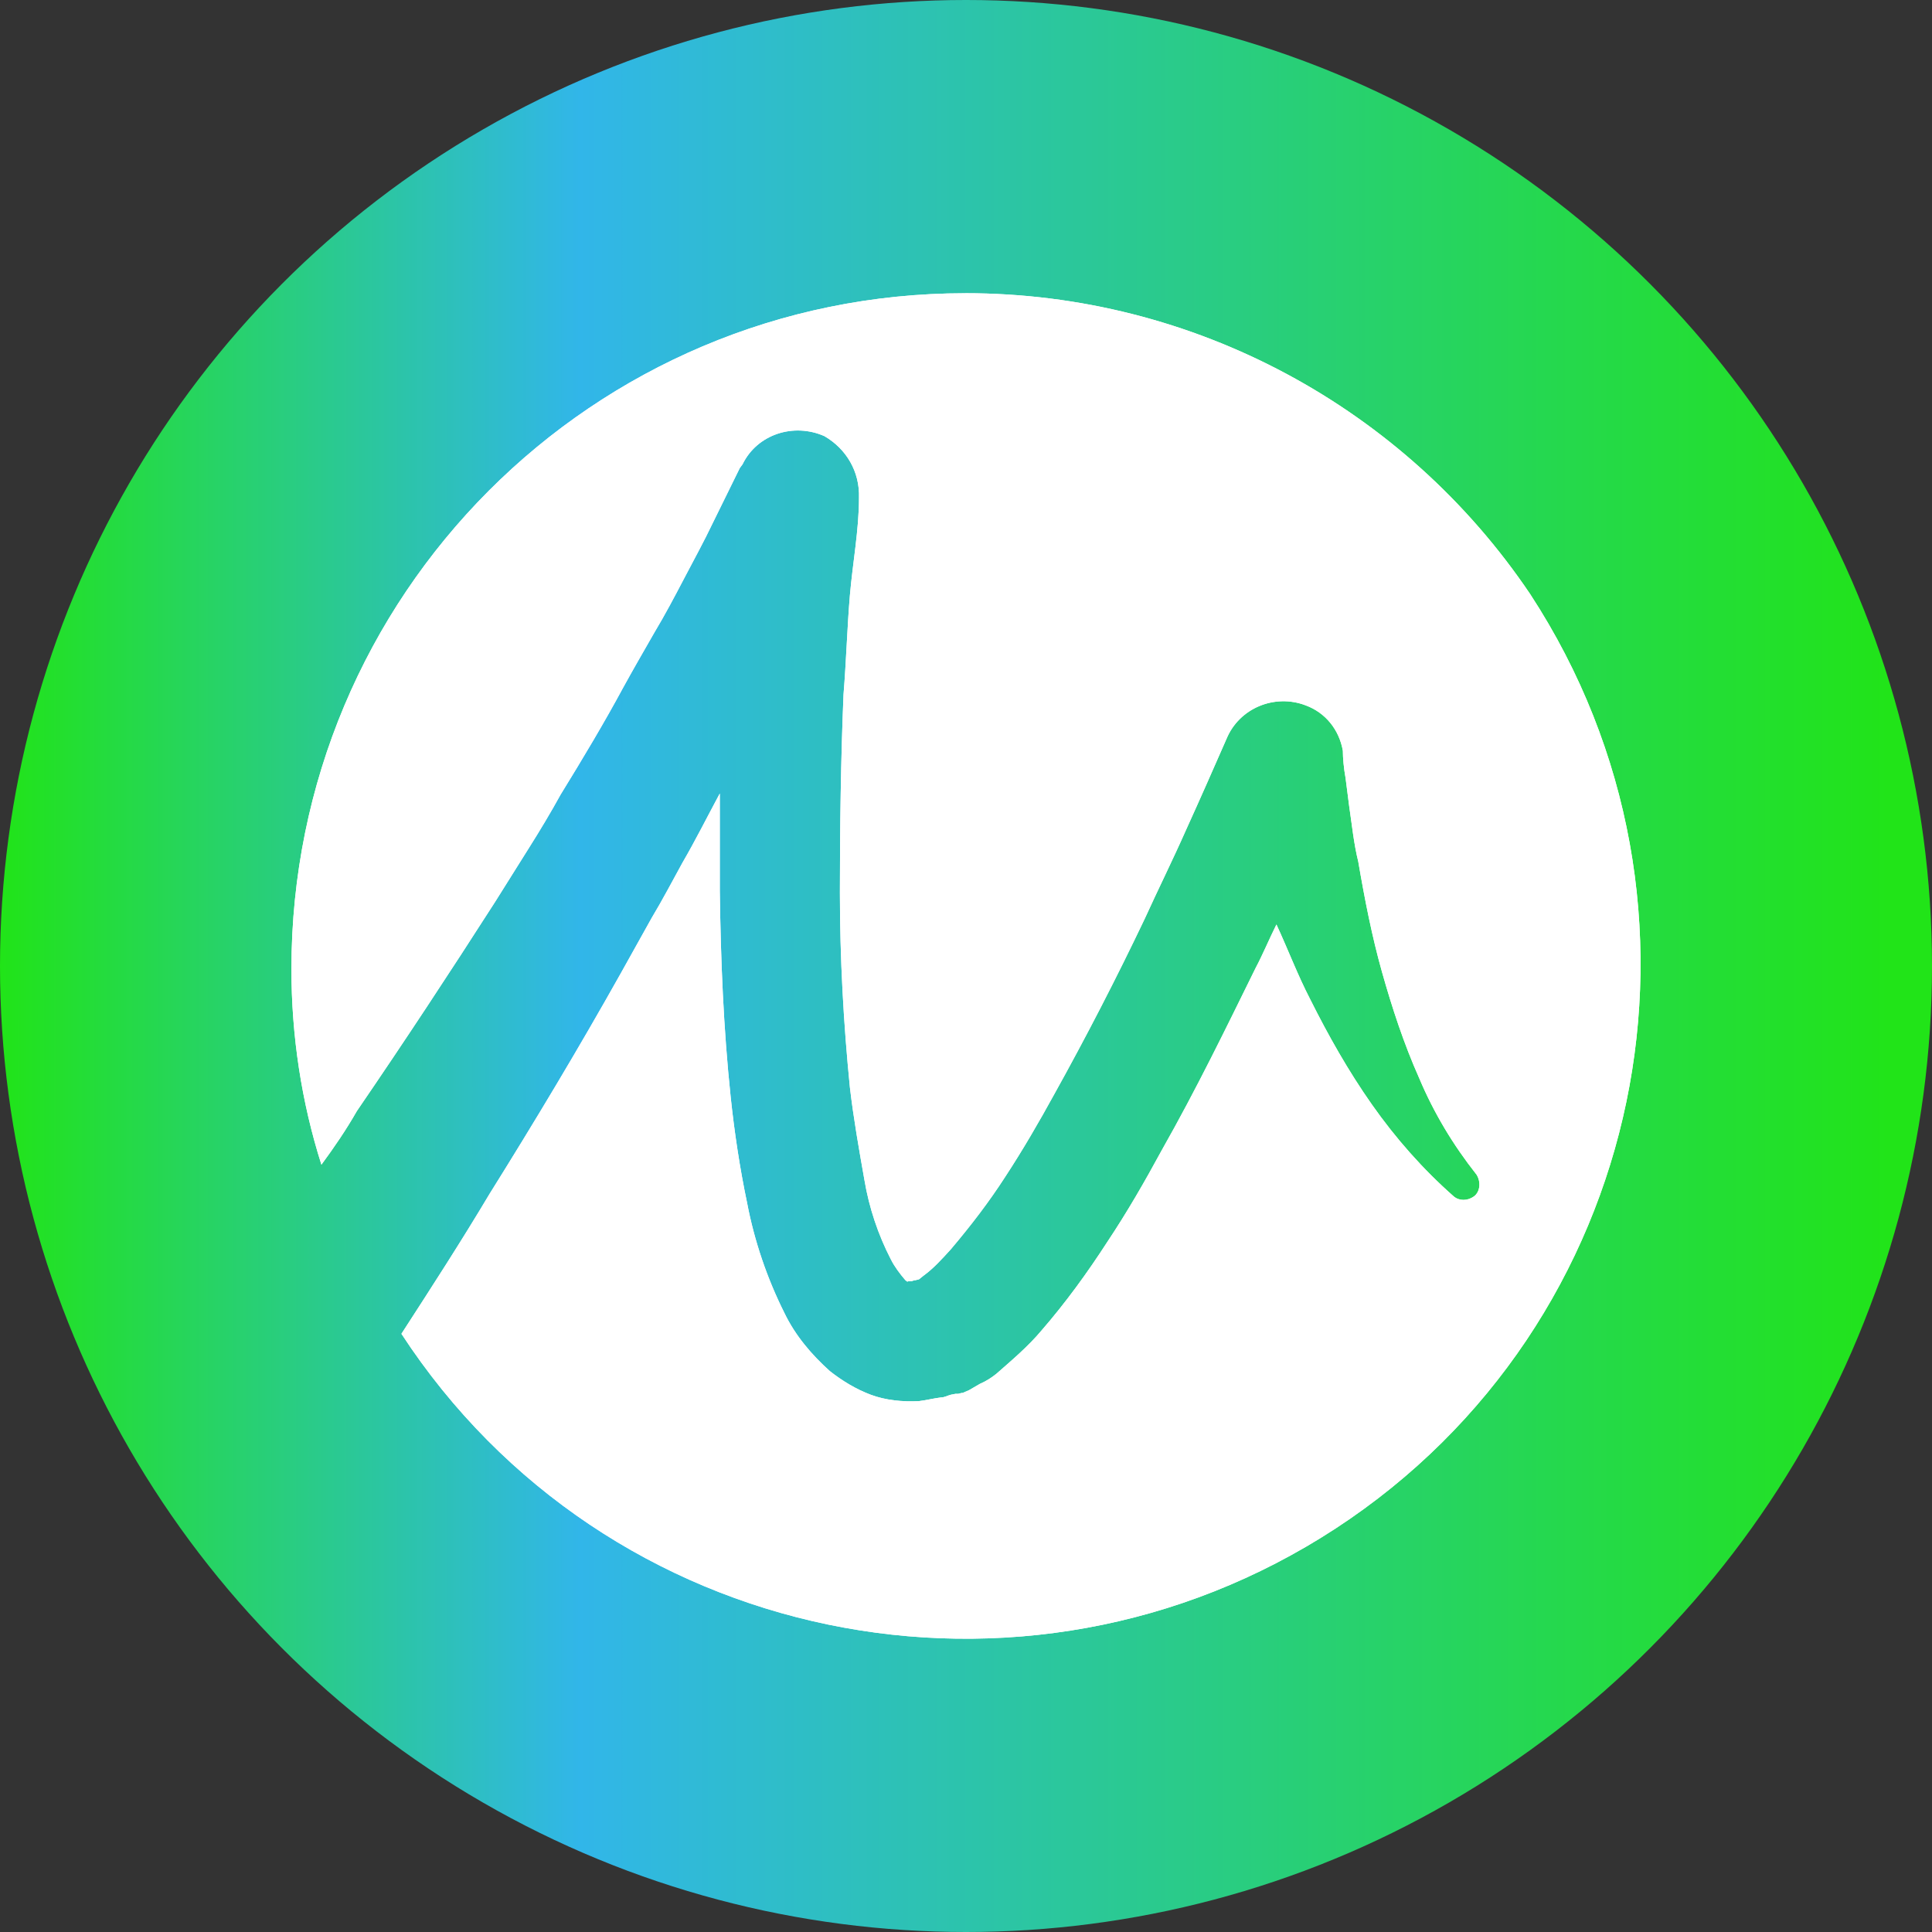
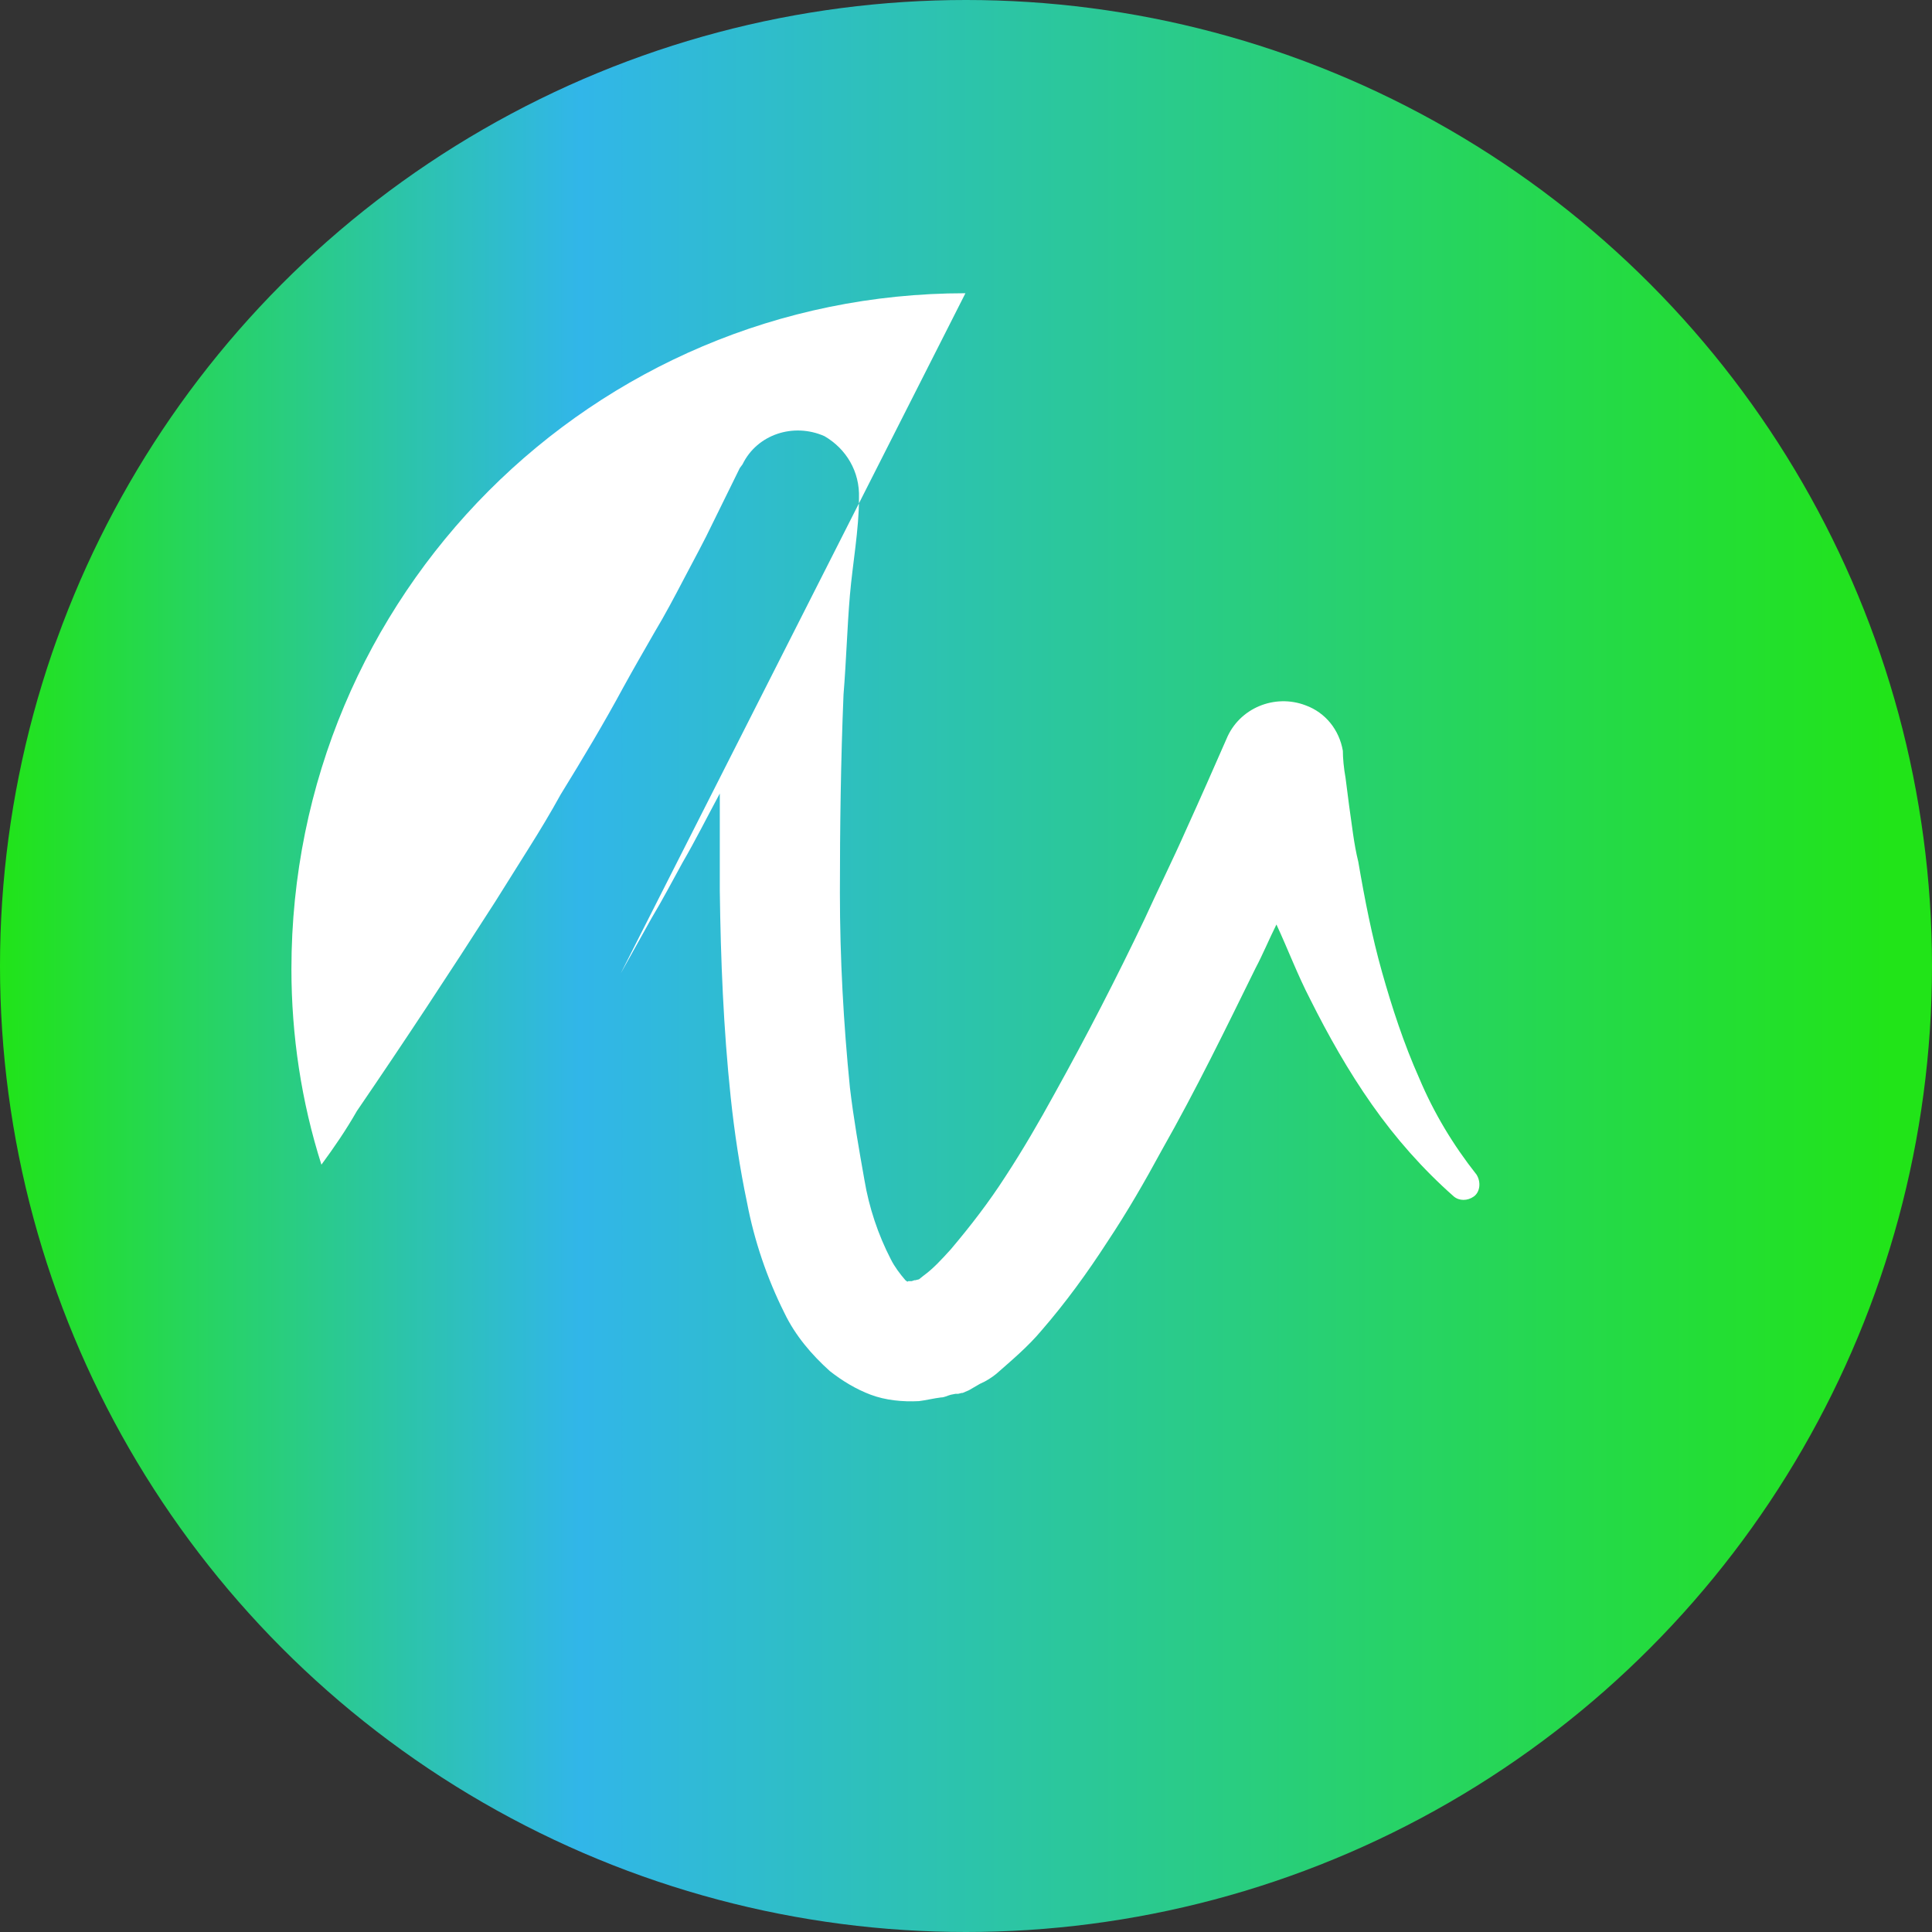
<svg xmlns="http://www.w3.org/2000/svg" id="Layer_1" data-name="Layer 1" viewBox="0 0 512 512">
  <rect x="0" y="0" width="512" height="512" fill="#333333" stroke="none" />
  <defs>
    <style>
      .cls-1 {
        fill: url(#linear-gradient);
      }

      .cls-2 {
        fill: #fff;
      }

      .cls-3 {
        clip-path: url(#clippath);
      }
    </style>
    <linearGradient id="linear-gradient" x1="0" y1="256" x2="512" y2="256" gradientUnits="userSpaceOnUse">
      <stop offset="0" stop-color="#21e418" />
      <stop offset=".3" stop-color="#31b6e9" />
      <stop offset=".98" stop-color="#21e418" />
      <stop offset="1" stop-color="#21e418" />
    </linearGradient>
    <clipPath id="clippath">
-       <path class="cls-2" d="M255.85,77.71c-98.83,0-178.62,80.03-178.62,179.11,0,17.6,2.65,35.19,7.95,51.83,3.37-4.58,6.51-9.16,9.4-14.22,12.53-18.32,24.59-36.64,36.64-55.44l8.92-14.22c2.89-4.58,5.79-9.4,8.44-14.22,5.79-9.4,11.57-19.05,16.63-28.45,2.65-4.82,5.3-9.4,8.2-14.46,2.89-4.82,5.3-9.4,7.95-14.46,2.65-5.06,5.3-9.88,7.47-14.46l7.23-14.7.72-.97c3.86-7.95,13.5-11.09,21.7-7.47,5.79,3.37,9.4,9.4,9.16,16.39,0,8.44-1.69,17.36-2.41,25.79-.72,8.44-.96,17.36-1.69,26.28-.72,17.36-.96,35.2-.96,52.55s.96,34.71,2.65,51.58c.96,8.2,2.41,16.39,3.86,24.59,1.21,7.23,3.62,14.46,6.99,20.97.96,1.93,2.41,3.86,3.86,5.54.96.72.24.24.96.24h.72l.72-.24h.24l.96-.24c.24-.24.96-.73,1.21-.97,2.65-1.93,4.82-4.34,7.23-6.99,5.3-6.27,10.12-12.53,14.46-19.28,4.58-6.99,8.92-14.46,13.02-21.94,8.44-15.19,16.39-30.61,23.86-46.28,3.62-7.95,7.47-15.67,11.09-23.86,3.62-7.96,7.23-16.15,10.61-23.87,3.37-8.2,12.78-12.05,20.97-8.92,5.3,1.93,8.92,6.51,9.88,12.05,0,1.93.24,4.58.72,7.23l.96,7.47c.72,4.82,1.21,9.89,2.41,14.7,1.69,9.88,3.62,19.77,6.27,29.17,2.65,9.4,5.79,19.04,9.88,28.2,3.86,9.16,8.92,17.6,15.19,25.55,1.21,1.93.96,4.58-.72,5.79-1.69,1.2-3.86,1.2-5.3,0-8.2-7.23-15.43-15.43-21.7-24.35-6.27-8.92-11.57-18.32-16.39-27.96-3.37-6.51-5.79-13.02-8.92-19.77-1.93,3.86-3.62,7.95-5.54,11.57-7.95,16.15-15.67,32.06-24.83,48.21-4.58,8.44-9.16,16.39-14.46,24.35-5.3,8.2-11.09,16.15-17.36,23.38-3.62,4.34-7.95,7.96-12.05,11.57-1.21.97-2.65,1.93-4.34,2.65l-2.89,1.68-1.69.73h-.24l-.96.24h-.72l-1.21.24c-.96.24-1.69.72-2.65.72-1.93.24-3.86.73-5.79.97-4.34.24-8.92-.24-12.78-1.69-3.86-1.45-7.47-3.62-10.85-6.27-4.82-4.34-9.16-9.4-12.05-15.43-4.58-9.16-7.95-19.04-9.88-29.17-1.93-9.16-3.37-18.8-4.34-27.96-1.93-18.32-2.65-36.4-2.89-54.72v-25.79c-3.37,6.27-6.51,12.53-9.88,18.32-2.65,4.82-5.3,9.88-8.2,14.71l-8.2,14.7c-11.09,19.77-22.66,39.05-34.71,58.34-7.47,12.53-15.43,24.83-23.38,37.12,54,82.68,164.88,105.58,247.57,51.59,82.68-54,105.58-164.88,51.59-247.57-33.27-49.42-89.19-79.79-149.7-79.79Z" />
+       <path class="cls-2" d="M255.85,77.71c-98.83,0-178.62,80.03-178.62,179.11,0,17.6,2.65,35.19,7.95,51.83,3.37-4.58,6.51-9.16,9.4-14.22,12.53-18.32,24.59-36.64,36.64-55.44l8.92-14.22c2.89-4.58,5.79-9.4,8.44-14.22,5.79-9.4,11.57-19.05,16.63-28.45,2.65-4.82,5.3-9.4,8.2-14.46,2.89-4.82,5.3-9.4,7.95-14.46,2.65-5.06,5.3-9.88,7.47-14.46l7.23-14.7.72-.97c3.86-7.95,13.5-11.09,21.7-7.47,5.79,3.37,9.4,9.4,9.16,16.39,0,8.44-1.69,17.36-2.41,25.79-.72,8.44-.96,17.36-1.69,26.28-.72,17.36-.96,35.2-.96,52.55s.96,34.71,2.65,51.58c.96,8.2,2.41,16.39,3.86,24.59,1.21,7.23,3.62,14.46,6.99,20.97.96,1.93,2.41,3.86,3.86,5.54.96.72.24.24.96.24h.72l.72-.24h.24l.96-.24c.24-.24.96-.73,1.21-.97,2.65-1.93,4.82-4.34,7.23-6.99,5.3-6.27,10.12-12.53,14.46-19.28,4.58-6.99,8.92-14.46,13.02-21.94,8.44-15.19,16.39-30.61,23.86-46.28,3.62-7.95,7.47-15.67,11.09-23.86,3.62-7.96,7.23-16.15,10.61-23.87,3.37-8.2,12.78-12.05,20.97-8.92,5.3,1.93,8.92,6.51,9.88,12.05,0,1.93.24,4.58.72,7.23l.96,7.47c.72,4.82,1.21,9.89,2.41,14.7,1.69,9.88,3.62,19.77,6.27,29.17,2.65,9.4,5.79,19.04,9.88,28.2,3.86,9.16,8.92,17.6,15.19,25.55,1.21,1.93.96,4.58-.72,5.79-1.69,1.2-3.86,1.2-5.3,0-8.2-7.23-15.43-15.43-21.7-24.35-6.27-8.92-11.57-18.32-16.39-27.96-3.37-6.51-5.79-13.02-8.92-19.77-1.93,3.86-3.62,7.95-5.54,11.57-7.95,16.15-15.67,32.06-24.83,48.21-4.58,8.44-9.16,16.39-14.46,24.35-5.3,8.2-11.09,16.15-17.36,23.38-3.62,4.34-7.95,7.96-12.05,11.57-1.21.97-2.65,1.93-4.34,2.65l-2.89,1.68-1.69.73h-.24l-.96.24h-.72l-1.21.24c-.96.24-1.69.72-2.65.72-1.93.24-3.86.73-5.79.97-4.34.24-8.92-.24-12.78-1.69-3.86-1.45-7.47-3.62-10.85-6.27-4.82-4.34-9.16-9.4-12.05-15.43-4.58-9.16-7.95-19.04-9.88-29.17-1.93-9.16-3.37-18.8-4.34-27.96-1.93-18.32-2.65-36.4-2.89-54.72v-25.79c-3.37,6.27-6.51,12.53-9.88,18.32-2.65,4.82-5.3,9.88-8.2,14.71l-8.2,14.7Z" />
    </clipPath>
  </defs>
  <circle class="cls-1" cx="256" cy="256" r="256" />
  <g>
-     <path class="cls-2" d="M255.85,77.71c-98.83,0-178.62,80.03-178.62,179.11,0,17.6,2.65,35.19,7.95,51.83,3.37-4.58,6.51-9.16,9.4-14.22,12.53-18.32,24.59-36.64,36.64-55.44l8.92-14.22c2.89-4.58,5.79-9.4,8.44-14.22,5.79-9.4,11.57-19.05,16.63-28.45,2.65-4.82,5.3-9.4,8.2-14.46,2.89-4.82,5.3-9.4,7.95-14.46,2.65-5.06,5.3-9.88,7.47-14.46l7.23-14.7.72-.97c3.86-7.95,13.5-11.09,21.7-7.47,5.79,3.37,9.4,9.4,9.16,16.39,0,8.44-1.69,17.36-2.41,25.79-.72,8.44-.96,17.36-1.69,26.28-.72,17.36-.96,35.2-.96,52.55s.96,34.71,2.65,51.58c.96,8.2,2.41,16.39,3.86,24.59,1.21,7.23,3.62,14.46,6.99,20.97.96,1.93,2.41,3.86,3.86,5.54.96.72.24.24.96.24h.72l.72-.24h.24l.96-.24c.24-.24.96-.73,1.21-.97,2.65-1.93,4.82-4.34,7.23-6.99,5.3-6.27,10.12-12.53,14.46-19.28,4.58-6.99,8.92-14.46,13.02-21.94,8.44-15.19,16.39-30.61,23.86-46.28,3.62-7.95,7.47-15.67,11.09-23.86,3.62-7.96,7.23-16.15,10.61-23.87,3.37-8.2,12.78-12.05,20.97-8.92,5.3,1.93,8.92,6.51,9.88,12.05,0,1.93.24,4.58.72,7.23l.96,7.47c.72,4.82,1.21,9.89,2.41,14.7,1.69,9.88,3.62,19.77,6.27,29.17,2.65,9.4,5.79,19.04,9.88,28.2,3.86,9.16,8.92,17.6,15.19,25.55,1.21,1.93.96,4.58-.72,5.79-1.69,1.2-3.86,1.2-5.3,0-8.2-7.23-15.43-15.43-21.7-24.35-6.27-8.92-11.57-18.32-16.39-27.96-3.37-6.51-5.79-13.02-8.92-19.77-1.93,3.86-3.62,7.95-5.54,11.57-7.95,16.15-15.67,32.06-24.83,48.21-4.58,8.44-9.16,16.39-14.46,24.35-5.3,8.2-11.09,16.15-17.36,23.38-3.62,4.34-7.95,7.96-12.05,11.57-1.21.97-2.65,1.93-4.34,2.65l-2.89,1.68-1.69.73h-.24l-.96.24h-.72l-1.21.24c-.96.24-1.69.72-2.65.72-1.93.24-3.86.73-5.79.97-4.34.24-8.92-.24-12.78-1.69-3.86-1.45-7.47-3.62-10.85-6.27-4.82-4.34-9.16-9.4-12.05-15.43-4.58-9.16-7.95-19.04-9.88-29.17-1.93-9.16-3.37-18.8-4.34-27.96-1.93-18.32-2.65-36.4-2.89-54.72v-25.79c-3.37,6.27-6.51,12.53-9.88,18.32-2.65,4.82-5.3,9.88-8.2,14.71l-8.2,14.7c-11.09,19.77-22.66,39.05-34.71,58.34-7.47,12.53-15.43,24.83-23.38,37.12,54,82.68,164.88,105.58,247.57,51.59,82.68-54,105.58-164.88,51.59-247.57-33.27-49.42-89.19-79.79-149.7-79.79Z" />
    <g class="cls-3">
      <rect class="cls-2" x="37.89" y="38.24" width="461" height="460.29" transform="translate(-55.39 70.32) rotate(-13.54)" />
    </g>
  </g>
</svg>